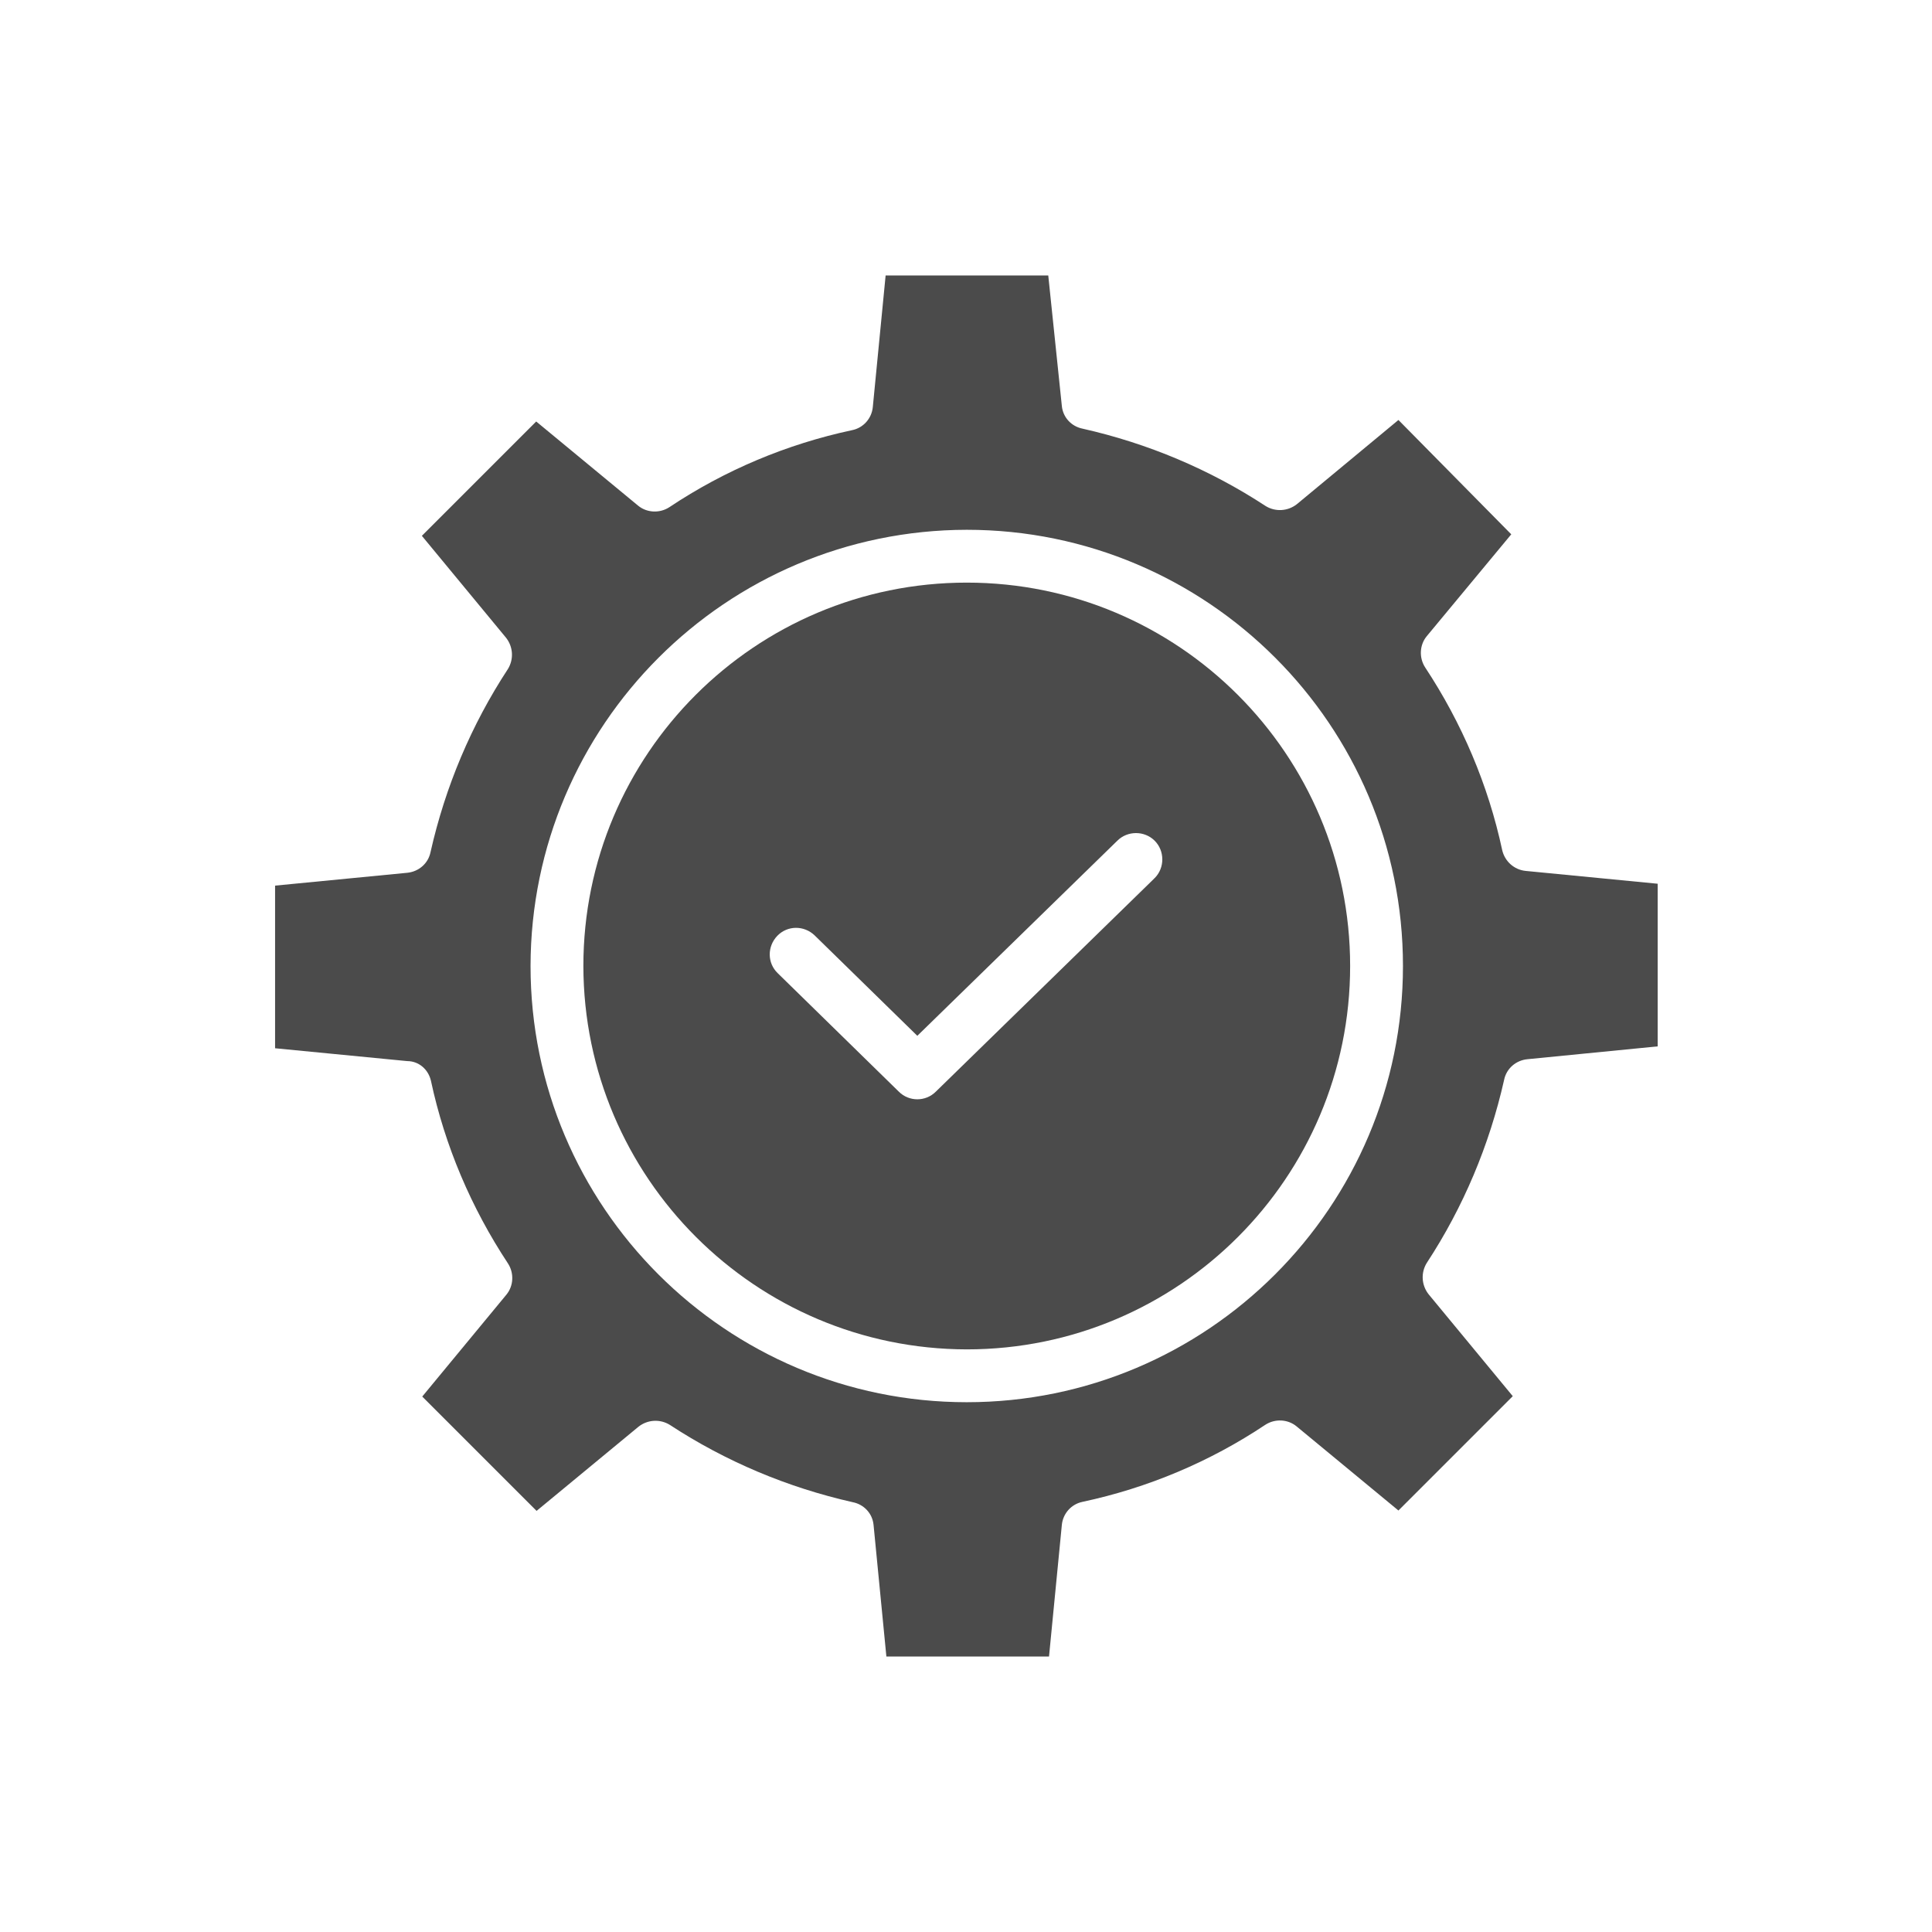
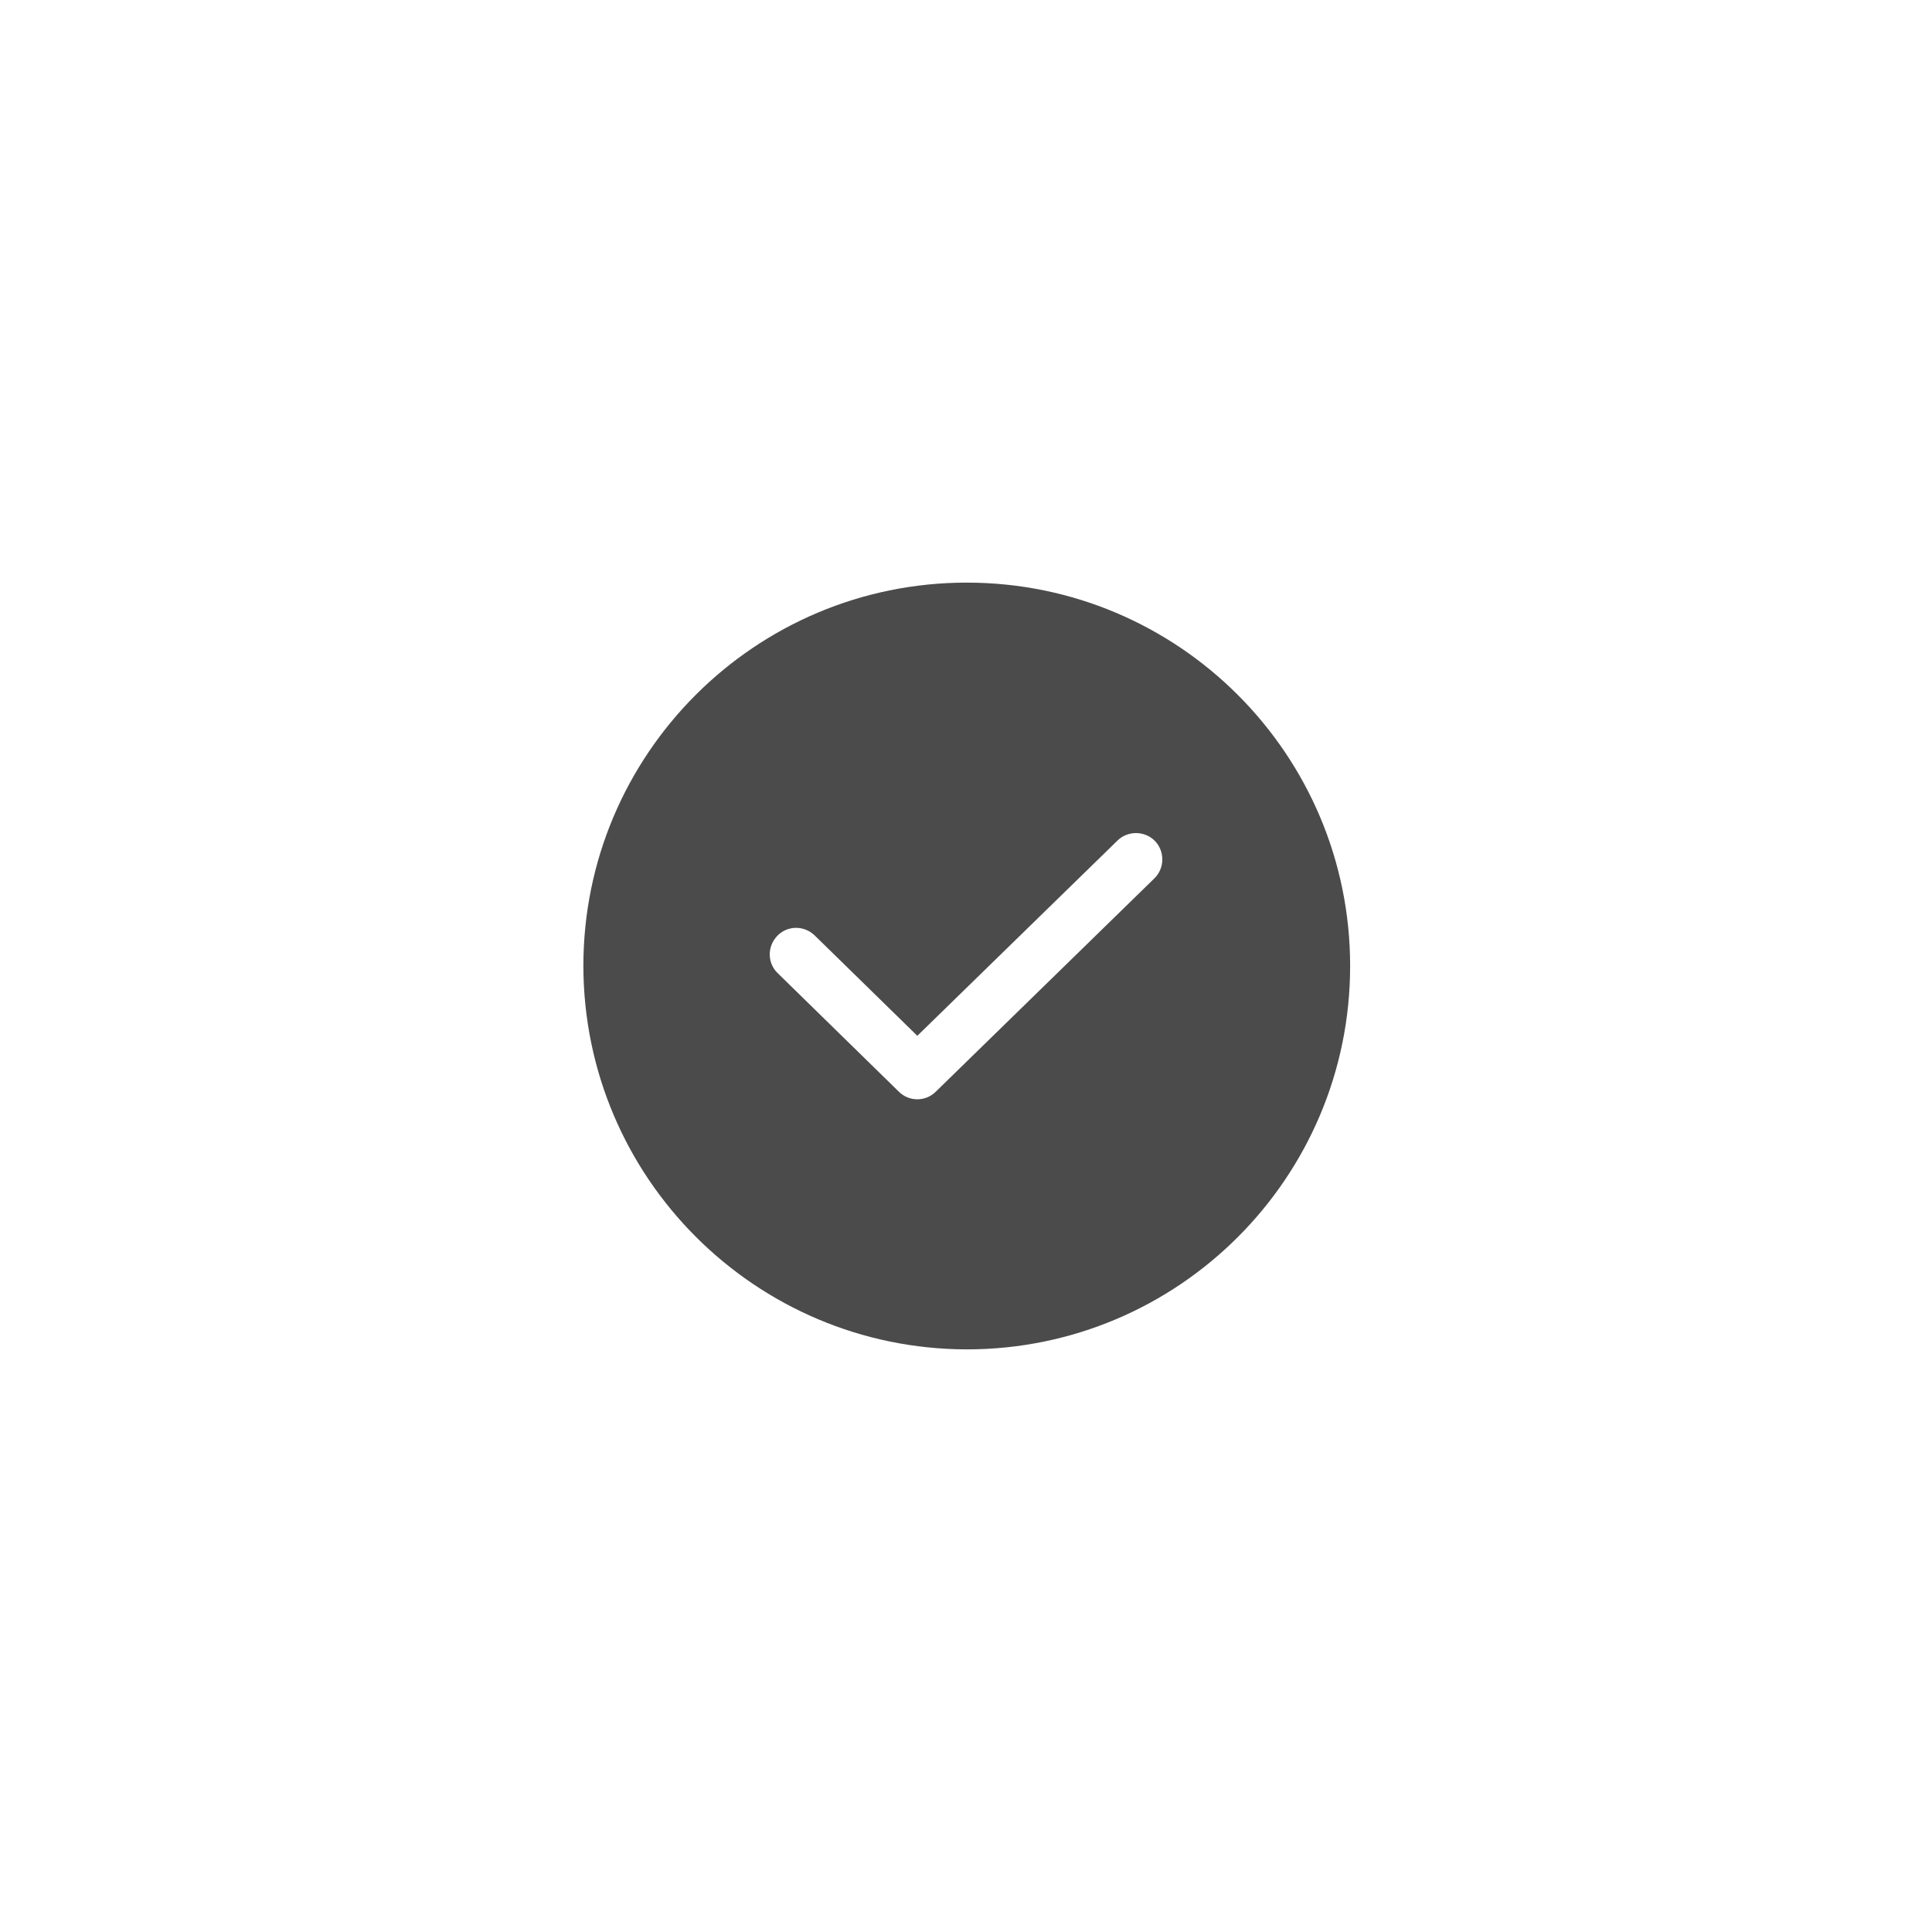
<svg xmlns="http://www.w3.org/2000/svg" version="1.1" id="Layer_1" x="0px" y="0px" viewBox="0 0 512 512" style="enable-background:new 0 0 512 512;" xml:space="preserve">
  <style type="text/css">
	.st0{fill:#4B4B4B;}
</style>
  <title>Maintenance Check mark</title>
  <path class="st0" d="M256.2,357.6c56.1,0,101.6-45.5,101.6-101.6s-45.5-101.6-101.6-101.6c-56.1,0-101.6,45.5-101.6,101.6  C154.7,312.1,200.2,357.5,256.2,357.6z M206,248c2.7-2.8,7.1-2.8,9.9-0.1c0,0,0,0,0,0l27.2,26.6l53-51.7c2.7-2.7,7.2-2.7,9.9,0  s2.7,7.2,0,9.9c0,0-0.1,0-0.1,0.1L248,289.3c-2.7,2.7-7.1,2.7-9.8,0l-32.1-31.4C203.3,255.2,203.3,250.8,206,248  C206,248,206,248,206,248z" />
-   <path class="st0" d="M114.2,286.4c3.7,17.3,10.7,33.7,20.4,48.4c1.7,2.6,1.5,6-0.4,8.3l-22.3,27l30.3,30.3l27-22.3  c2.4-1.9,5.7-2.1,8.3-0.5c14.8,9.7,31.2,16.6,48.5,20.5c3,0.6,5.2,3,5.5,6l3.4,34.9h43.1l3.4-34.9c0.3-3,2.5-5.5,5.5-6.1  c17.3-3.7,33.7-10.6,48.4-20.4c2.6-1.7,6-1.5,8.3,0.4l27,22.3l30.3-30.3l-22.3-27c-1.9-2.4-2.1-5.7-0.5-8.3  c9.7-14.8,16.6-31.2,20.5-48.5c0.6-3,3.1-5.2,6.2-5.5l34.5-3.4v-43.1l-35-3.4c-3-0.3-5.5-2.5-6.2-5.5c-3.7-17.3-10.7-33.7-20.4-48.4  c-1.7-2.6-1.5-6,0.4-8.3l22.4-27l-29.9-30.3l-26.9,22.3c-2.4,1.9-5.7,2.1-8.3,0.5c-14.8-9.7-31.2-16.6-48.5-20.5c-3-0.6-5.2-3-5.5-6  L277.8,73h-43.1l-3.4,34.9c-0.3,3-2.5,5.5-5.5,6.1c-17.3,3.7-33.7,10.6-48.4,20.4c-2.6,1.7-6,1.5-8.3-0.4l-27-22.3l-30.3,30.3  l22.3,27c1.9,2.4,2.1,5.7,0.5,8.3c-9.7,14.8-16.6,31.2-20.5,48.5c-0.6,3-3.1,5.2-6.2,5.5l-35,3.4v43.1l35,3.4  C111,281.2,113.5,283.4,114.2,286.4z M256.2,140.4c63.8,0,115.6,51.8,115.6,115.6s-51.8,115.6-115.6,115.6  c-63.8,0-115.6-51.8-115.6-115.6C140.7,192.2,192.4,140.5,256.2,140.4L256.2,140.4z" />
</svg>